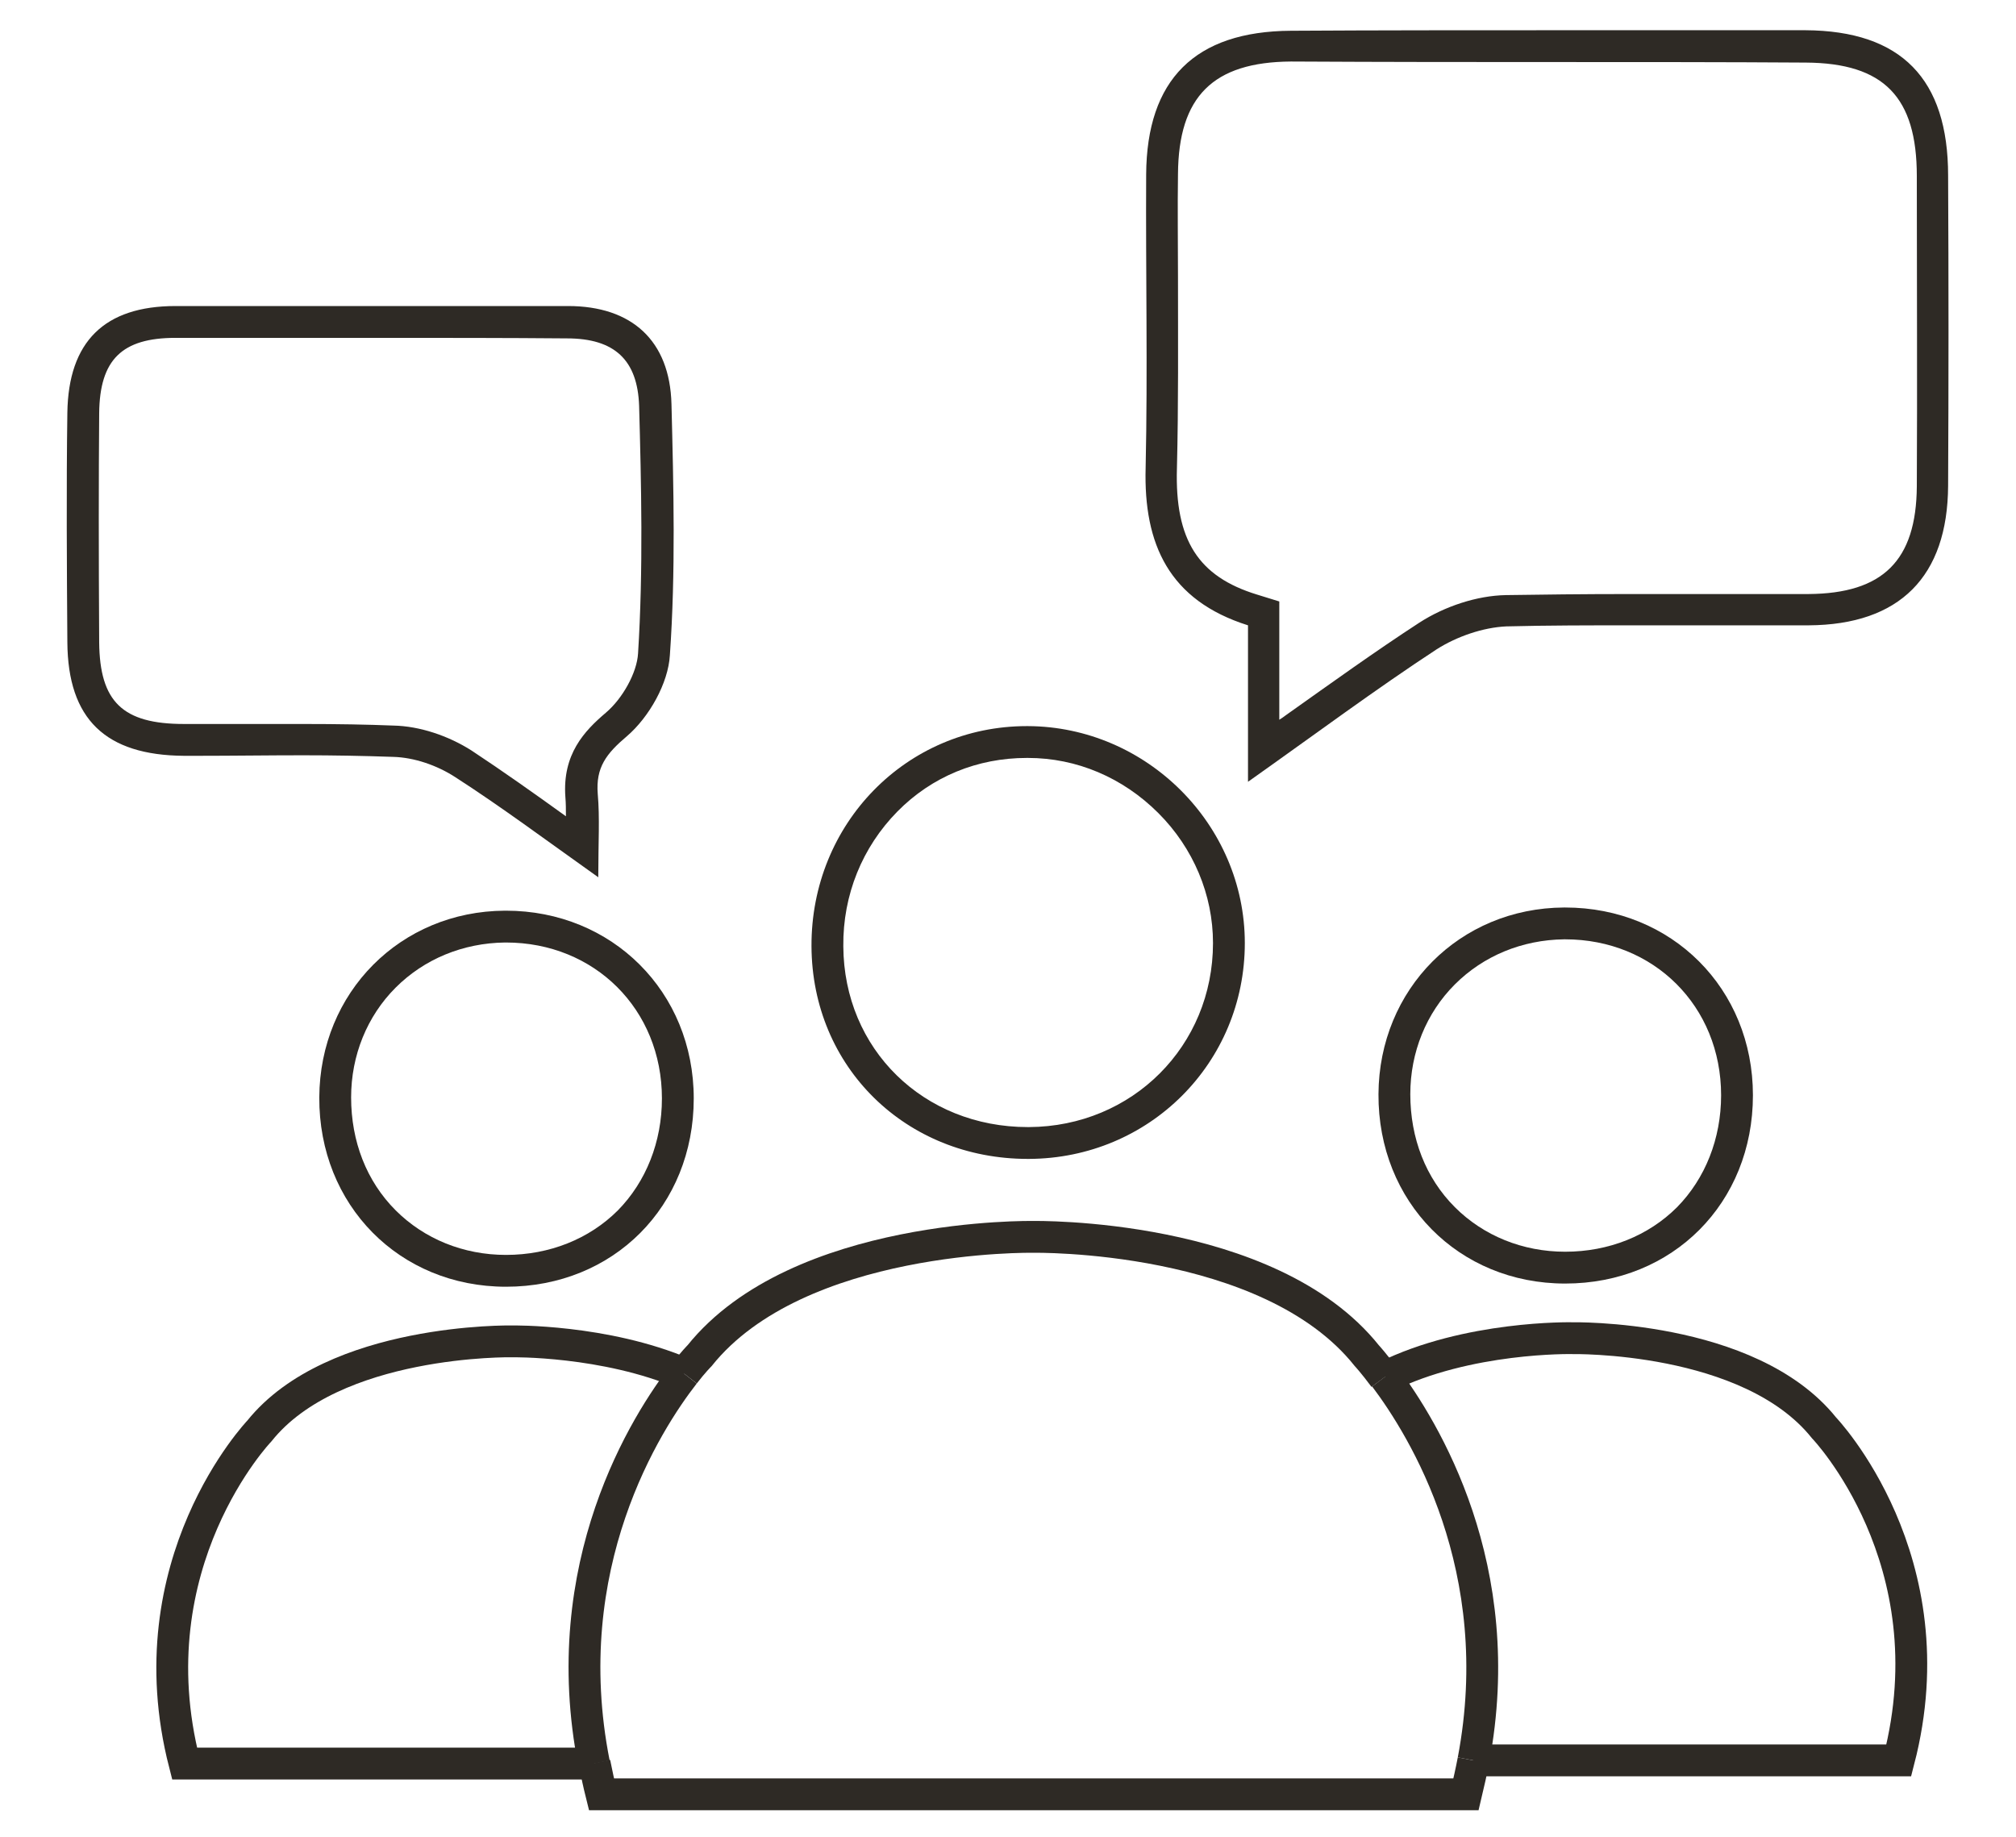
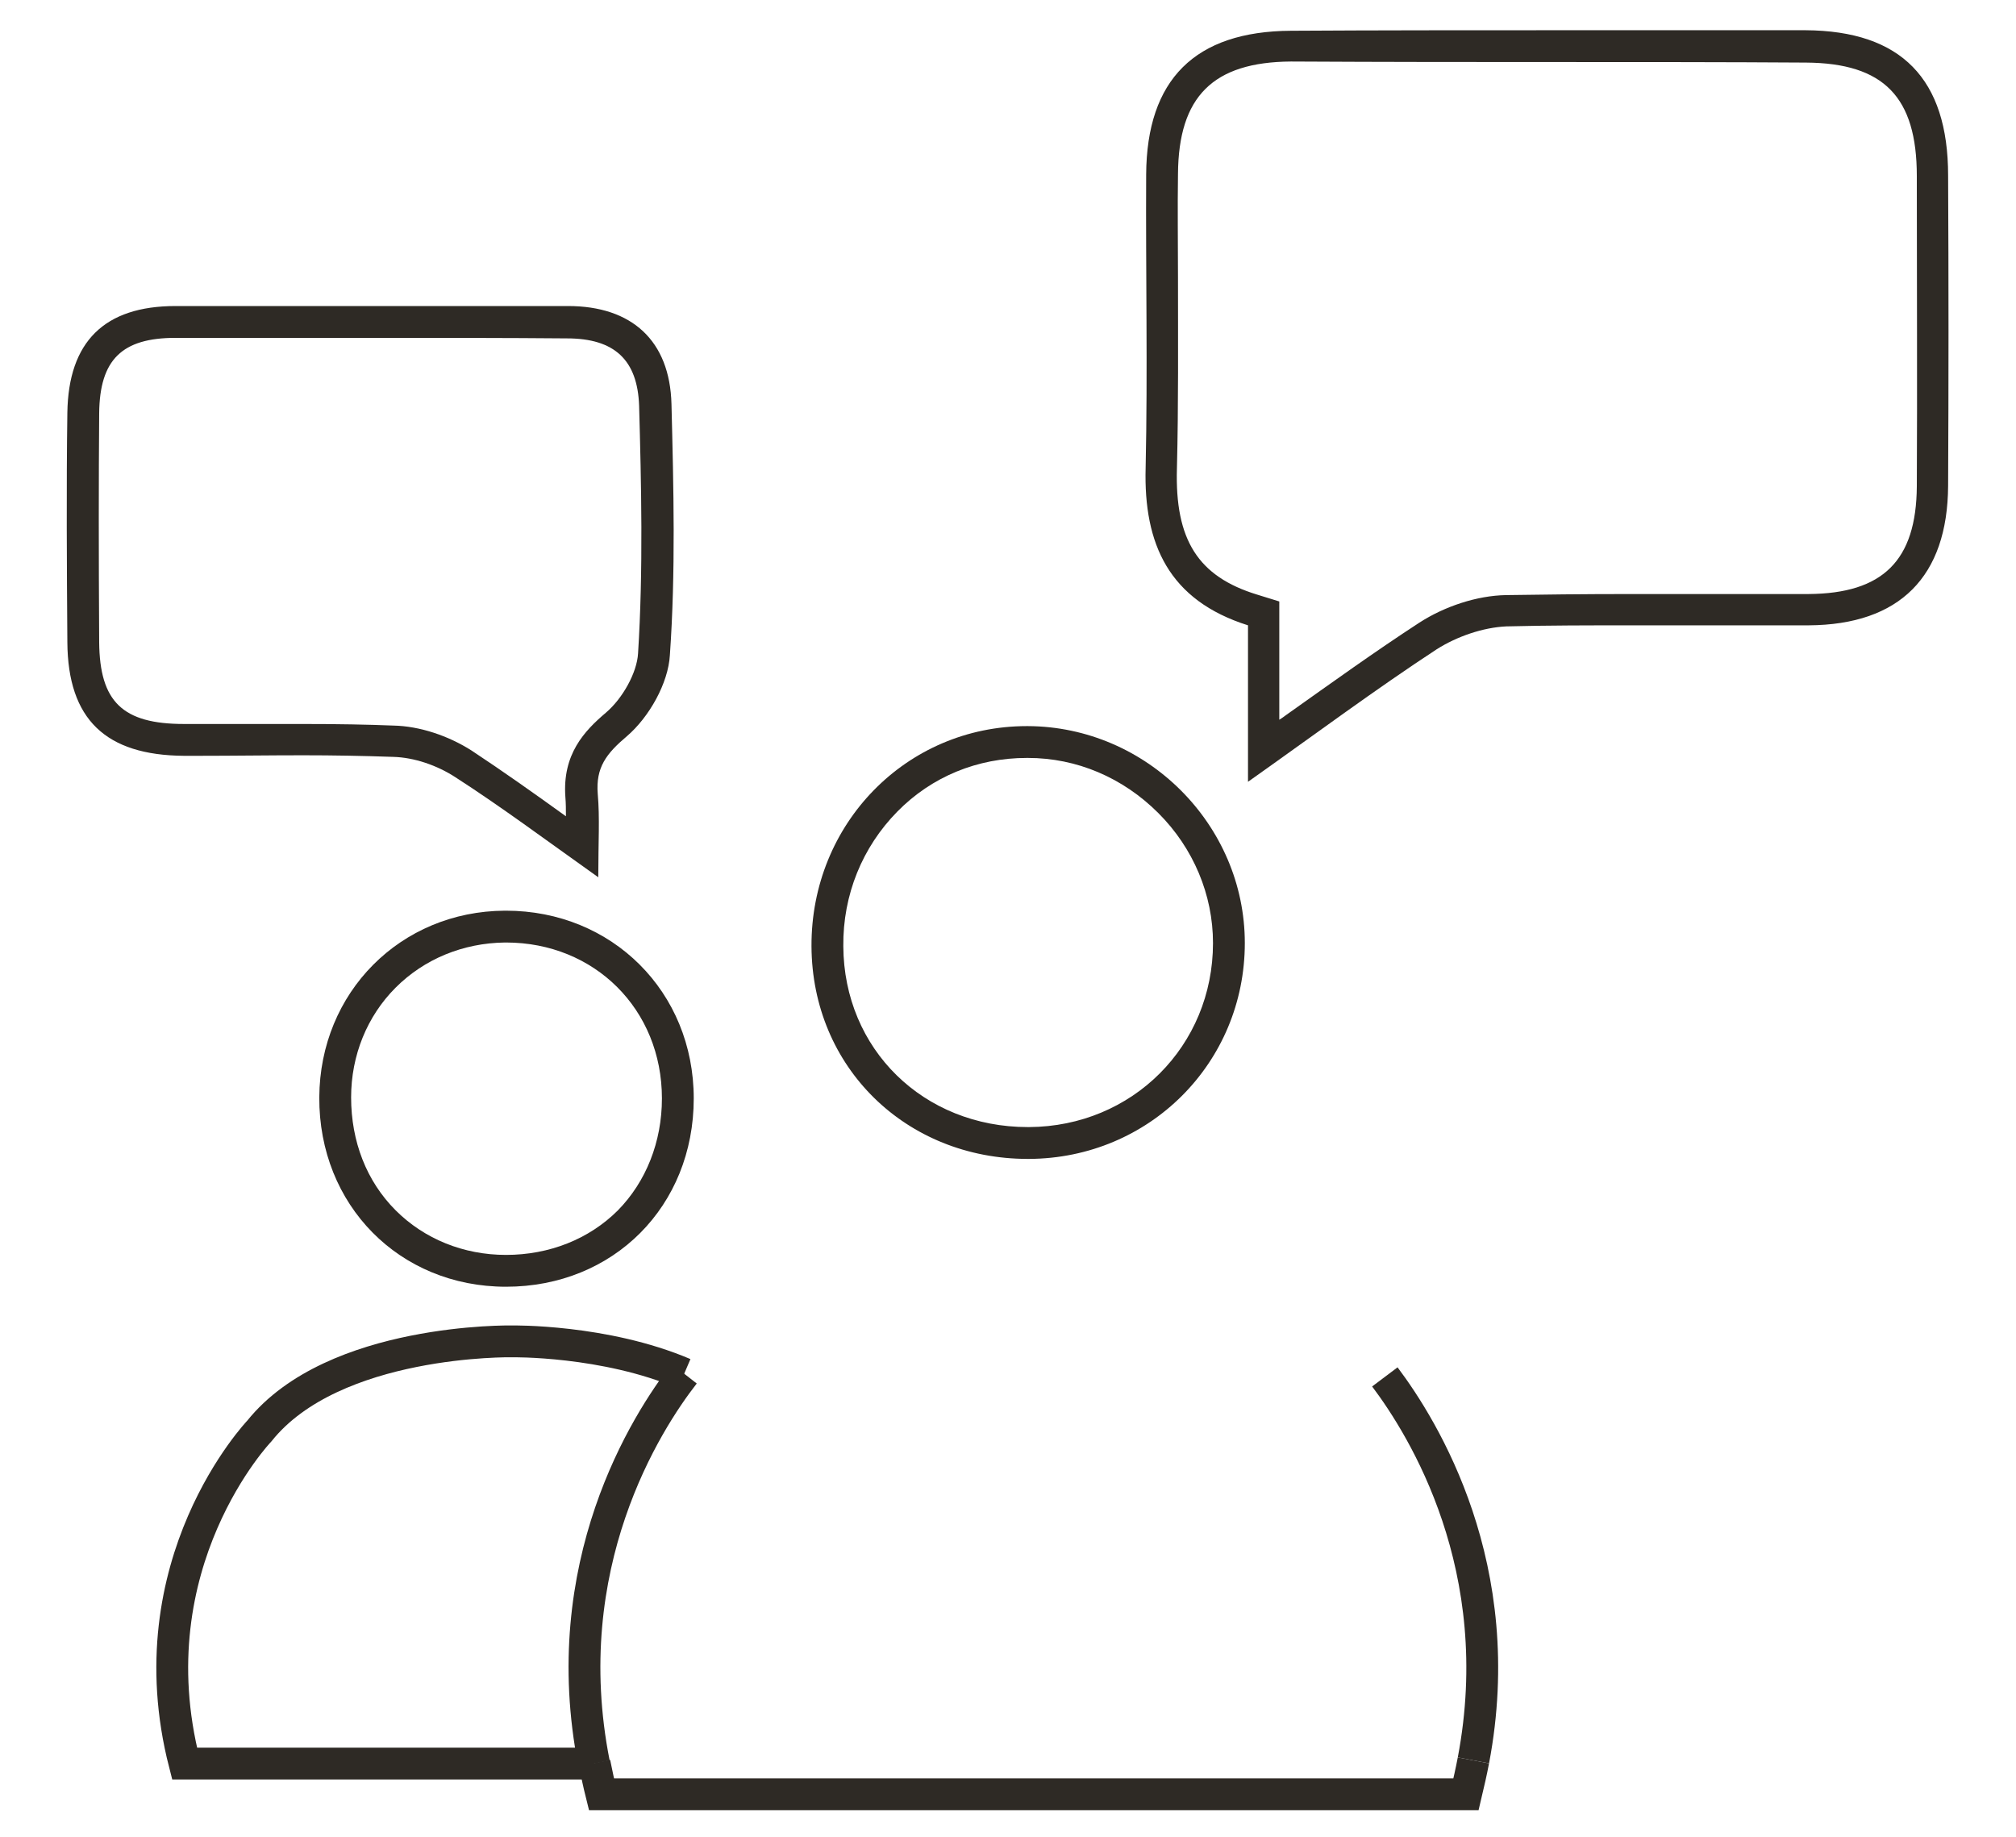
<svg xmlns="http://www.w3.org/2000/svg" version="1.1" id="Ebene_1" x="0px" y="0px" viewBox="0 0 380.1 346.4" style="enable-background:new 0 0 380.1 346.4;" xml:space="preserve">
  <style type="text/css">
	.st0{fill:#2E2A25;}
	.st1{fill:none;stroke:#2E2A25;stroke-width:6;}
</style>
  <g>
    <g>
      <path class="st0" d="M293.2,11.7c16.7,0,32.2,0,47.3,0.1c14.7,0.1,20.9,6.5,20.9,21.4l0,1.3c0,18.8,0.1,38.2,0,57.2    c-0.1,14-6.4,20.2-20.4,20.3c-3.1,0-6.5,0-10.3,0c-3.8,0-7.6,0-11.4,0c-3.8,0-7.6,0-11.5,0c-9.7,0-17,0.1-23.9,0.2    c-5.4,0.1-11.5,2.1-16.3,5.2c-8.3,5.4-16.5,11.3-25.1,17.4c-0.4,0.3-0.8,0.6-1.3,0.9v-17.9v-4.4l-4.2-1.3    c-11.1-3.4-15.5-10.3-15.1-23.8c0.3-12,0.2-24.1,0.2-35.9c0-6.4-0.1-13.1,0-19.6c0.1-14.6,6.6-21.1,21.3-21.2    C261.4,11.7,277.7,11.7,293.2,11.7 M293.2,5.7c-16.6,0-33.2,0-49.8,0.1c-18.1,0.1-27.2,9.2-27.3,27.1c-0.1,18.4,0.3,36.9-0.1,55.3    c-0.4,14.4,4.4,25,19.3,29.7c0,9.2,0,18.2,0,29.5c13-9.2,24-17.4,35.6-25c3.8-2.4,8.7-4.1,13.1-4.3c7.9-0.2,15.8-0.2,23.8-0.2    c7.6,0,15.3,0,22.9,0c3.4,0,6.9,0,10.3,0c17.2-0.1,26.2-9.2,26.3-26.3c0.1-19.5,0.1-39,0-58.5c0-18.2-8.8-27.3-26.9-27.4    C324.7,5.7,308.9,5.7,293.2,5.7L293.2,5.7z" />
    </g>
    <g>
      <path class="st0" d="M70.9,63.7c12.7,0,24.5,0,36,0.1c9,0,13.3,4.1,13.6,12.7c0.4,14.5,0.8,30.9-0.2,46.7    c-0.2,3.6-2.9,8.5-6.1,11.2c-4,3.4-8.2,7.8-7.6,15.9c0.1,1.2,0.1,2.3,0.1,3.6c-6.1-4.4-11.9-8.5-17.8-12.4    c-4.4-2.8-9.8-4.6-14.7-4.7c-5-0.2-10.4-0.3-17.2-0.3c-3.3,0-6.6,0-9.9,0c-3.3,0-6.6,0-9.8,0c-0.9,0-1.7,0-2.6,0    c-11.6,0-15.9-4.2-16-15.4c-0.1-16.9-0.1-30.6,0-43.2c0.1-10.1,4.3-14.2,14.4-14.2C46.8,63.7,59.2,63.7,70.9,63.7 M70.9,57.7    c-12.6,0-25.2,0-37.8,0c-13.4,0-20.2,6.7-20.4,20.1c-0.2,14.4-0.1,28.9,0,43.3c0.1,14.5,7.2,21.3,22,21.4c0.9,0,1.7,0,2.6,0    c6.6,0,13.2-0.1,19.8-0.1c5.7,0,11.3,0.1,17,0.3c4,0.1,8.3,1.6,11.7,3.8c8.7,5.6,17,11.8,27,18.9c0-6.6,0.3-11.2-0.1-15.7    c-0.4-5,1.6-7.6,5.5-10.9c4.2-3.6,7.8-10,8.1-15.3c1.1-15.7,0.7-31.5,0.3-47.3c-0.3-12-7.5-18.5-19.5-18.5    C94.9,57.7,82.9,57.7,70.9,57.7L70.9,57.7z" />
    </g>
  </g>
  <g>
    <path class="st0" d="M95.4,177.7c16.7,0,29.4,12.6,29.4,29.4c0,8.2-3,15.7-8.3,21.1c-5.4,5.4-12.9,8.4-21.1,8.4   c-8,0-15.4-3-20.8-8.4c-5.5-5.5-8.4-13-8.4-21.3c0-7.9,3-15.3,8.4-20.7c5.4-5.4,12.7-8.4,20.6-8.5L95.4,177.7L95.4,177.7    M95.4,171.7c-0.1,0-0.1,0-0.2,0c-19.7,0.1-34.9,15.4-35,35.2c-0.1,20.3,15.1,35.7,35.2,35.7c0,0,0,0,0,0   c20.3,0,35.4-15.2,35.4-35.5C130.8,187,115.4,171.7,95.4,171.7L95.4,171.7z" />
  </g>
  <g>
-     <path class="st0" d="M295.1,177.1c16.7,0,29.4,12.6,29.4,29.4c0,8.2-3,15.7-8.3,21.1c-5.4,5.4-12.9,8.4-21.1,8.4   c-8,0-15.4-3-20.8-8.4c-5.5-5.5-8.4-13-8.4-21.3c0-7.9,3-15.3,8.4-20.7c5.4-5.4,12.7-8.4,20.6-8.5L295.1,177.1L295.1,177.1    M295.1,171.1c-0.1,0-0.1,0-0.2,0c-19.7,0.1-34.9,15.4-35,35.2c-0.1,20.3,15.1,35.7,35.2,35.7c0,0,0,0,0,0   c20.3,0,35.4-15.2,35.4-35.5C330.5,186.4,315.2,171.1,295.1,171.1L295.1,171.1z" />
-   </g>
+     </g>
  <g>
    <path class="st0" d="M193.6,142.9L193.6,142.9l0.2,0c9.2,0,17.9,3.7,24.6,10.4c6.6,6.6,10.3,15.4,10.3,24.5   c0,19.4-15.2,34.6-34.7,34.7l-0.2,0c-19.7,0-34.7-14.7-34.8-34.1c-0.1-9.7,3.6-18.7,10.2-25.4C175.7,146.4,184.3,142.9,193.6,142.9    M193.6,136.9c-22.7,0-40.7,18.4-40.6,41.5c0.1,22.8,17.8,40.1,40.8,40.1c0.1,0,0.1,0,0.2,0c22.7-0.1,40.7-18.1,40.7-40.7   c0-22.3-18.5-40.8-40.9-40.9C193.7,136.9,193.6,136.9,193.6,136.9L193.6,136.9z" />
  </g>
  <g>
    <path class="st1" d="M129,259c-15-6.4-32.5-6.1-32.5-6.1s-33.6-0.6-47.6,16.9c0,0-23.8,24.9-14.1,62.7h61.7H112" />
-     <path class="st1" d="M277.8,331.9h18.5h61.7c9.8-37.8-14.1-62.7-14.1-62.7c-14.1-17.6-47.6-16.9-47.6-16.9s-19.6-0.4-35.1,7.3" />
-     <path class="st1" d="M129,259c1.7-2.2,2.9-3.4,2.9-3.4c18.6-23.2,62.9-22.4,62.9-22.4s44.4-0.8,62.9,22.4c0,0,1.3,1.4,3.3,4.1" />
    <path class="st1" d="M277.8,331.9c6.9-36.3-9.4-62.6-16.7-72.3" />
    <path class="st1" d="M277.8,331.9c-0.4,2.1-0.9,4.3-1.4,6.4h-81.5h-81.5c-0.5-2-0.9-3.9-1.3-5.9" />
    <path class="st1" d="M129,259c-7.1,9.1-24.4,36.1-17,73.5" />
  </g>
</svg>